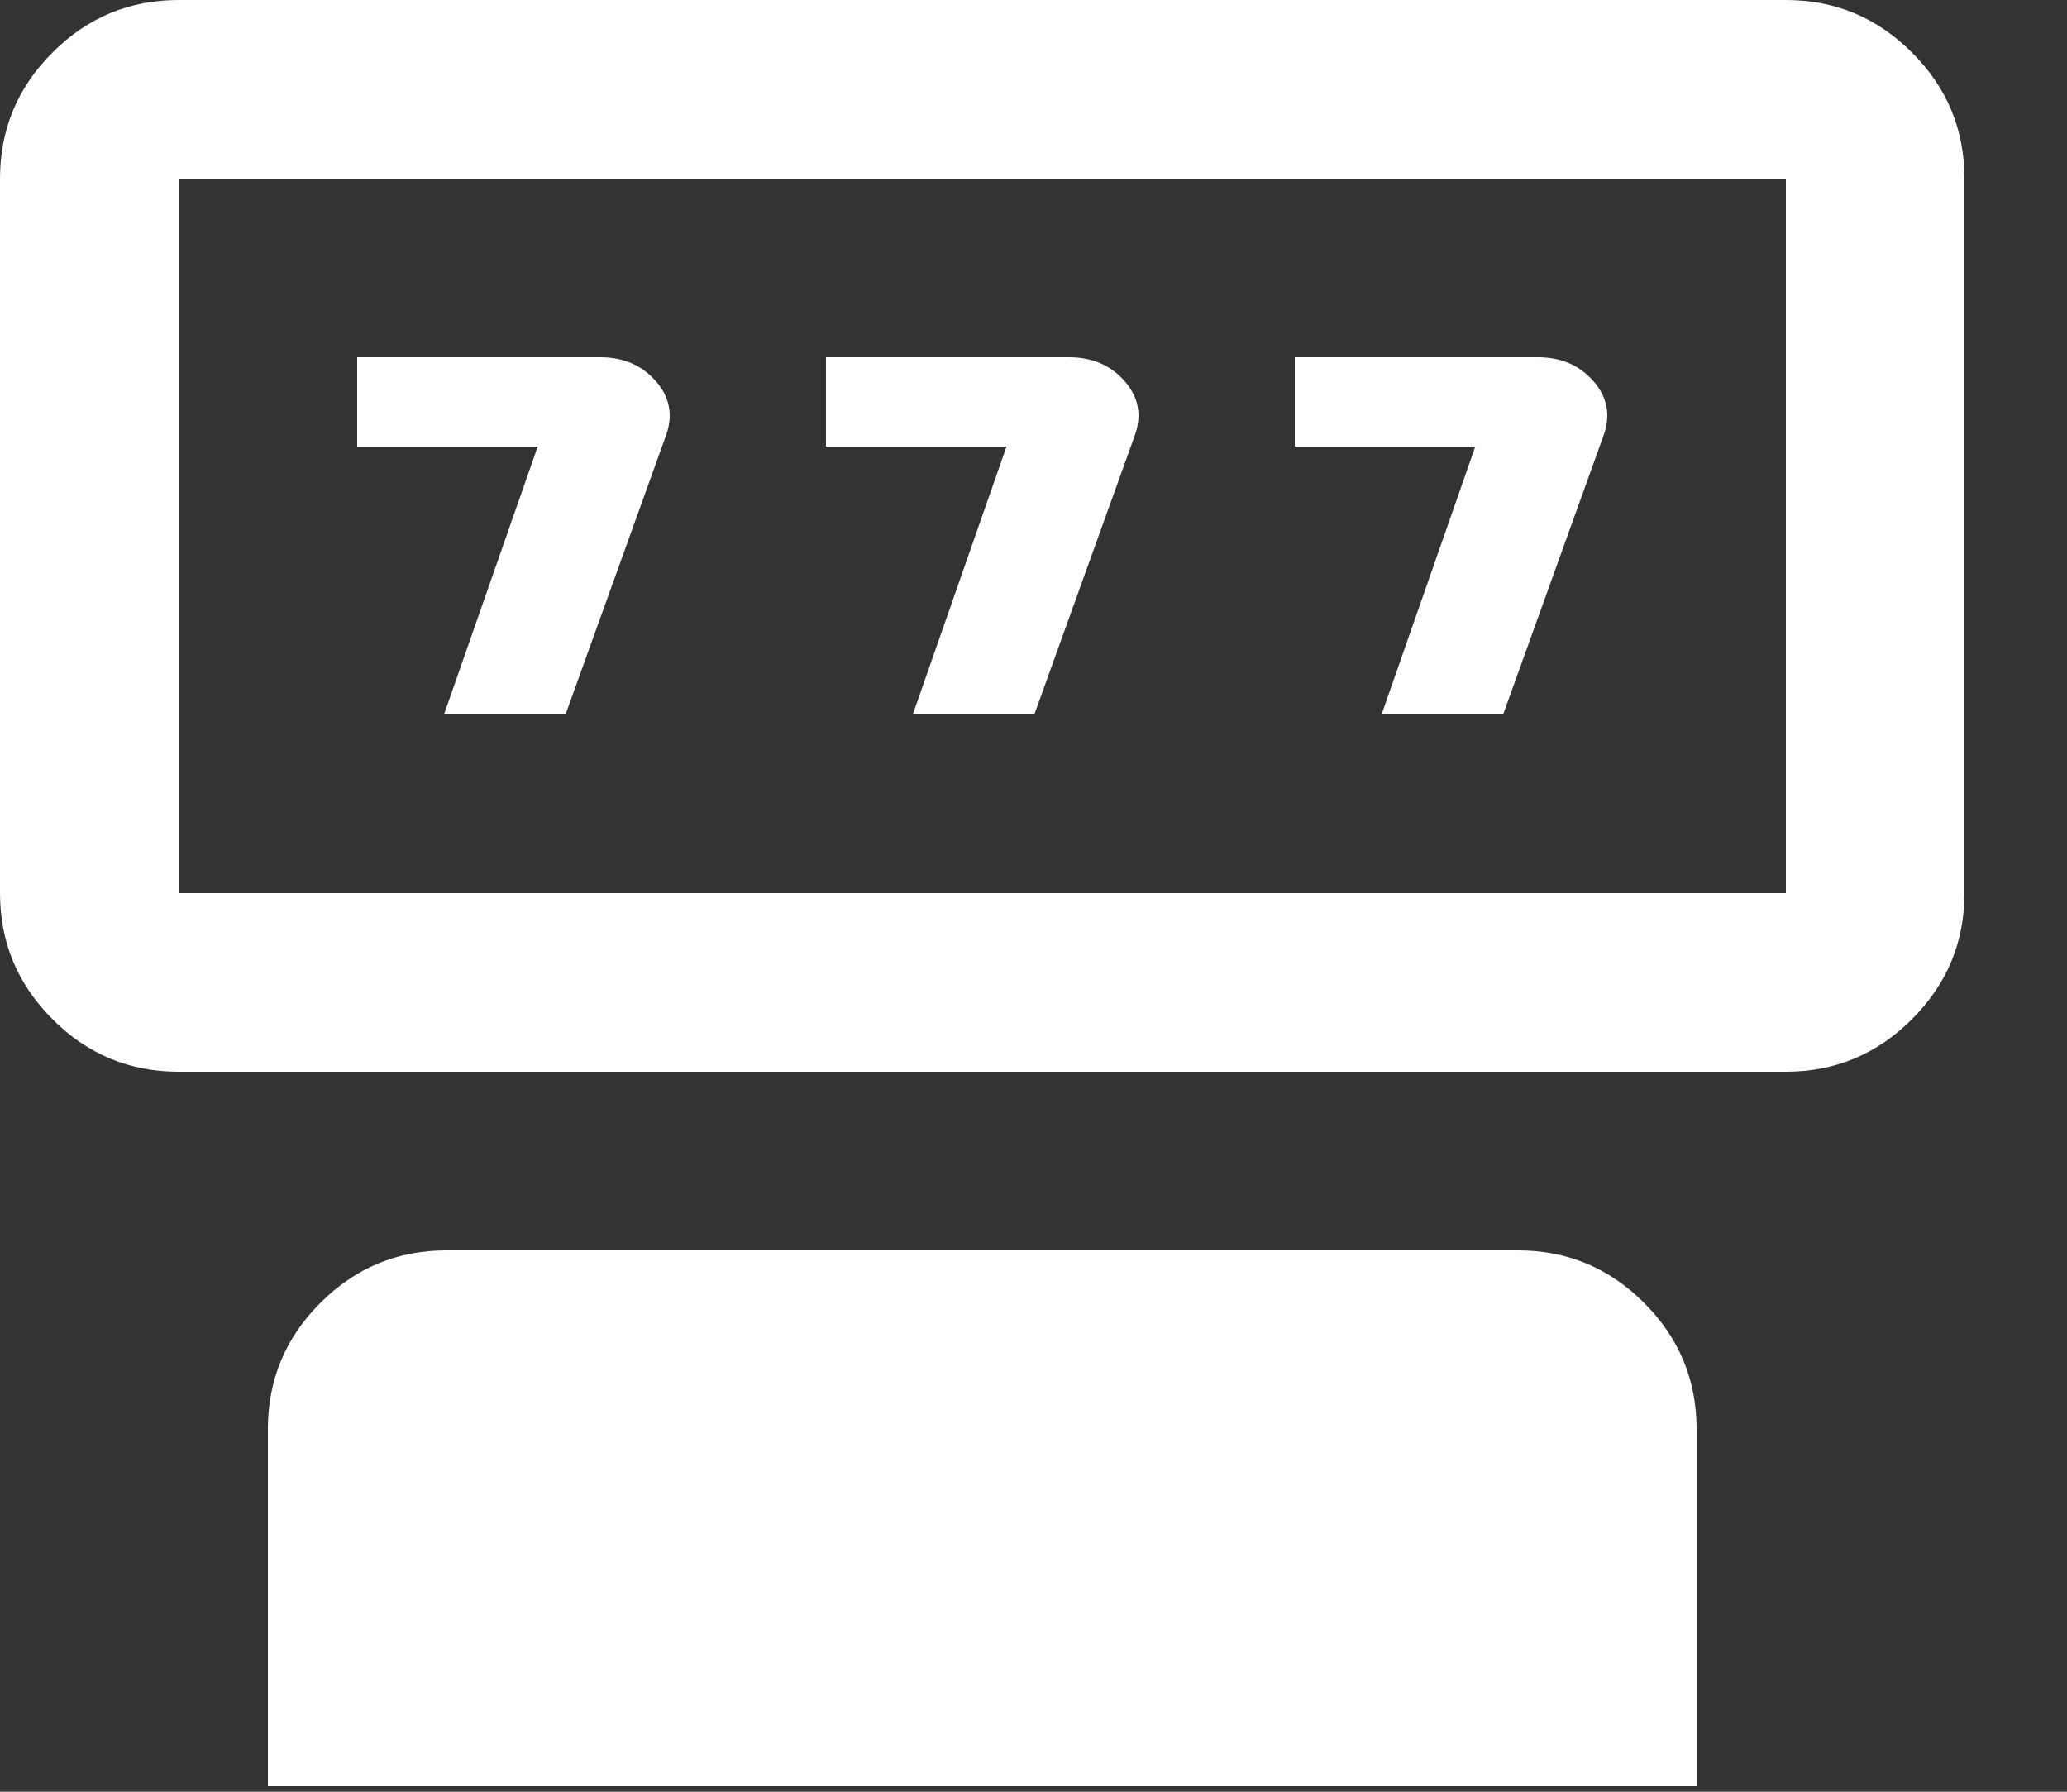
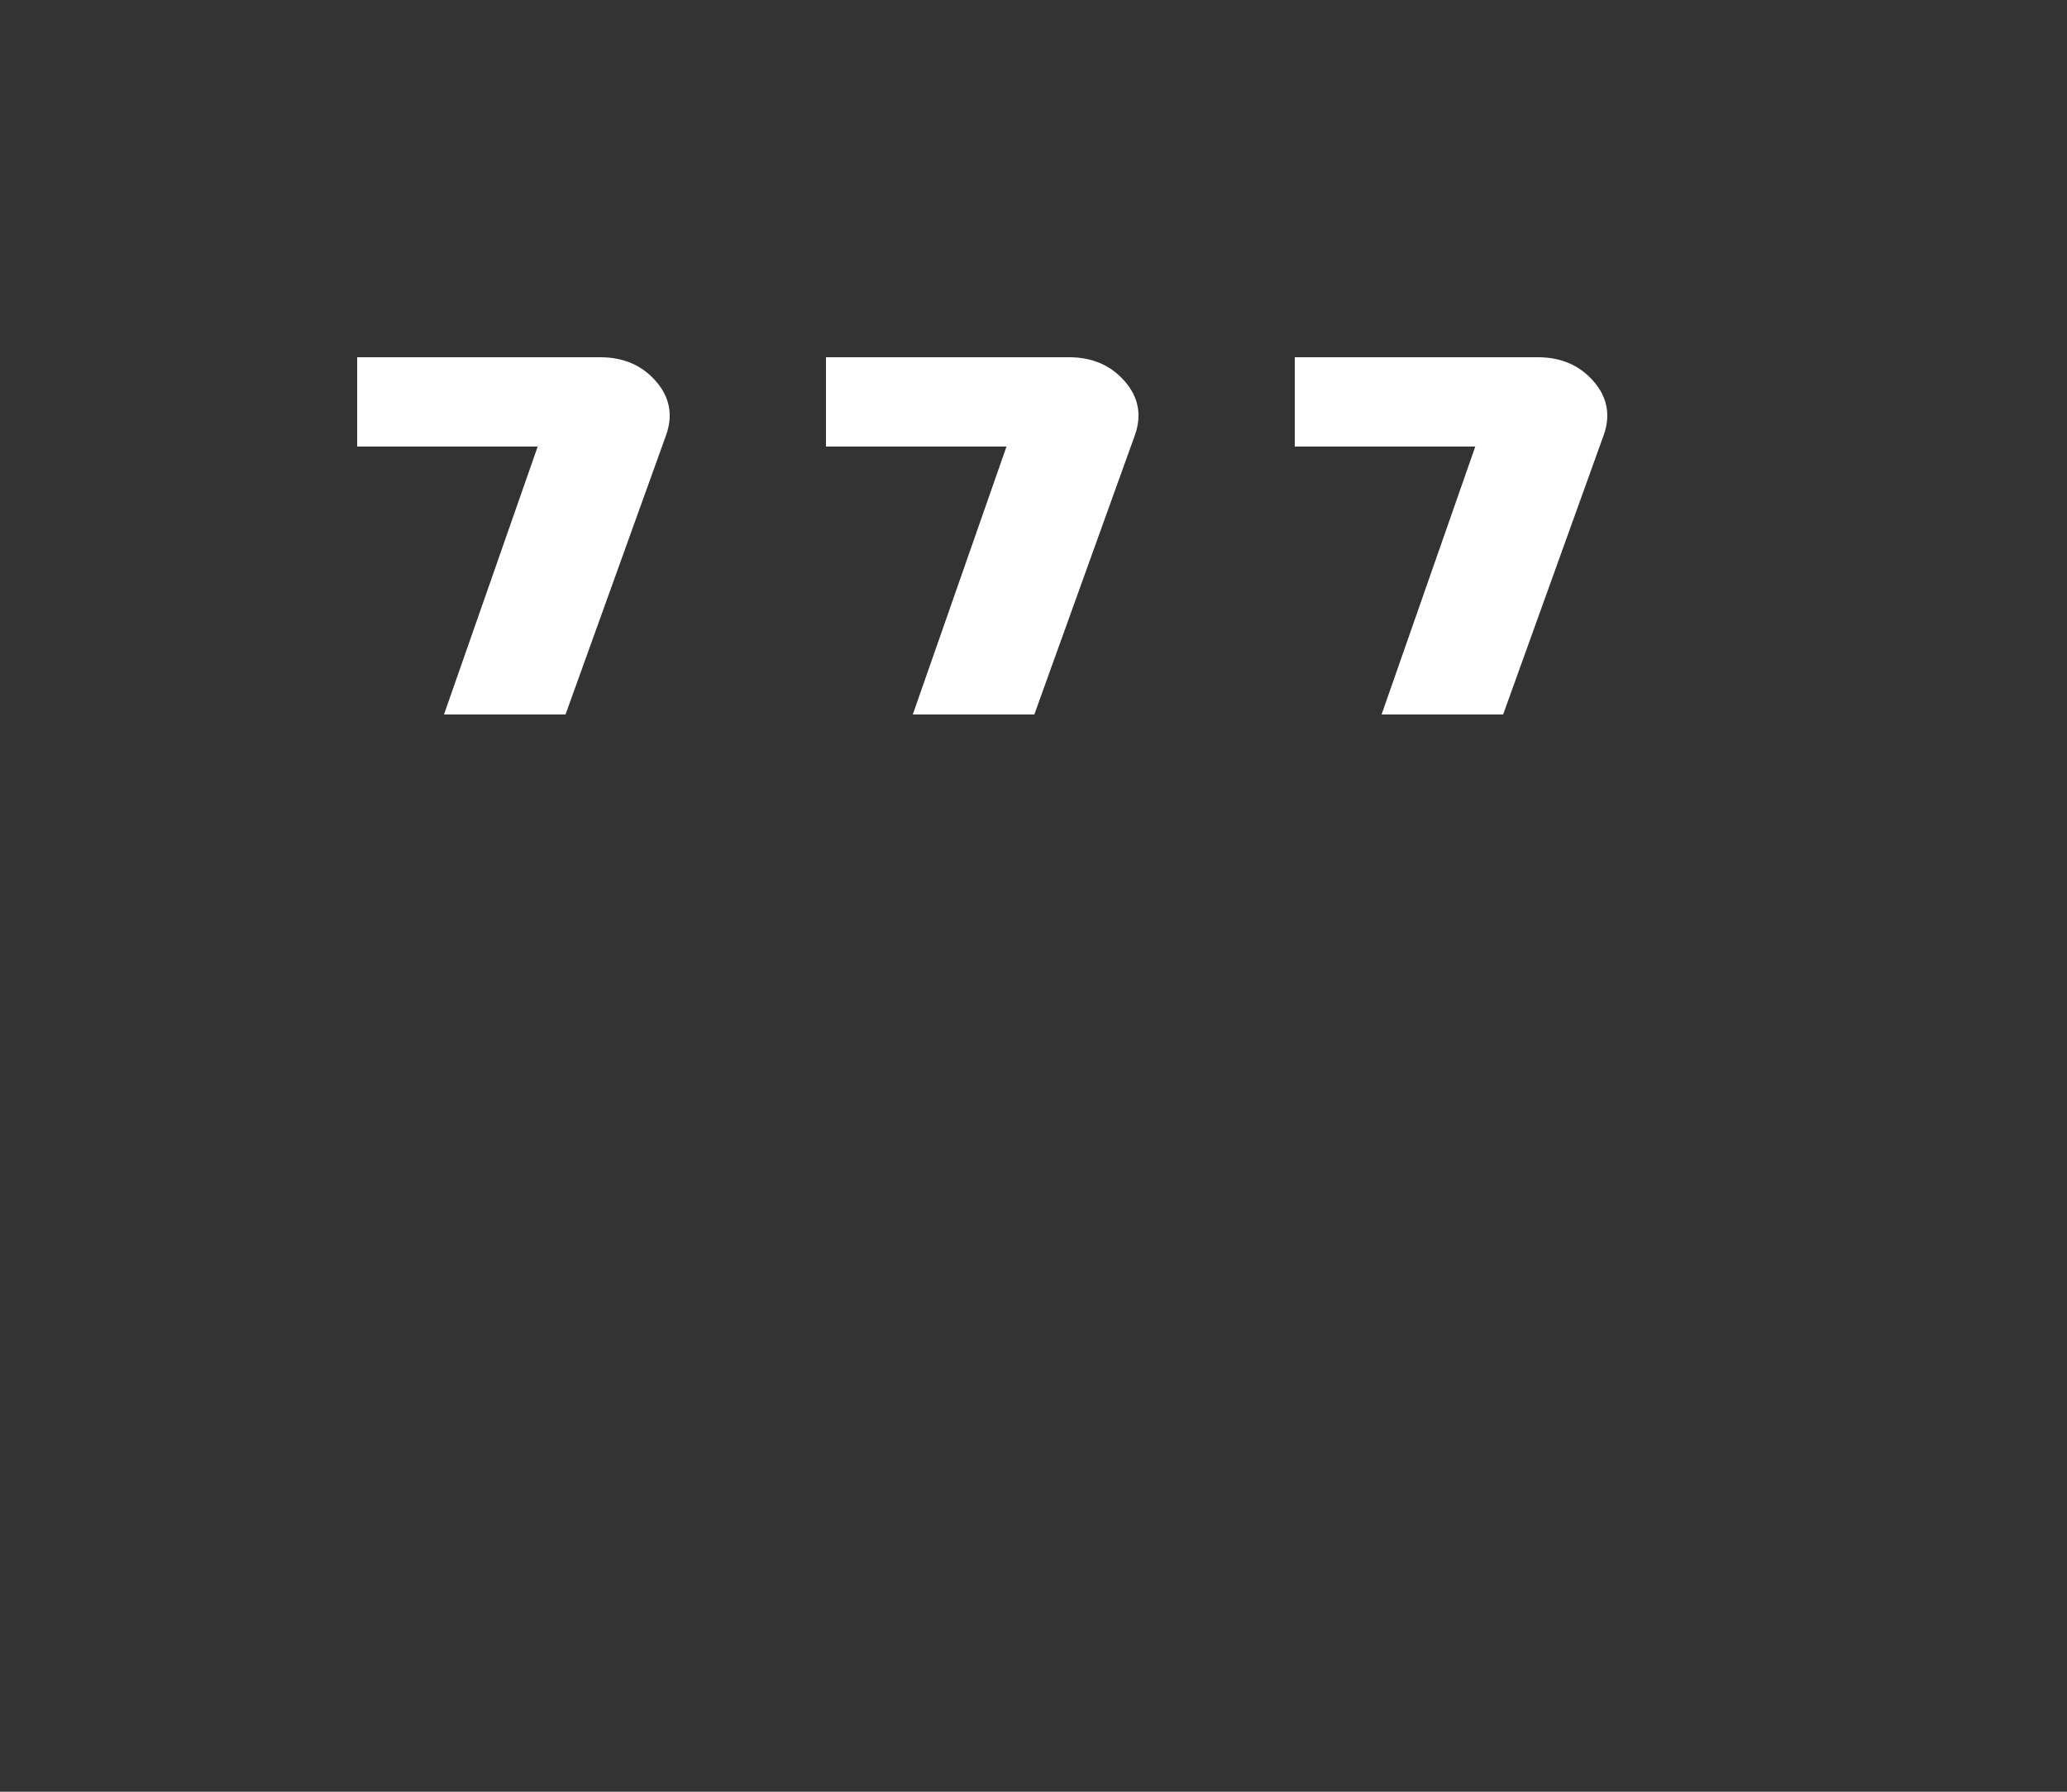
<svg xmlns="http://www.w3.org/2000/svg" fill="none" height="100%" overflow="visible" preserveAspectRatio="none" style="display: block;" viewBox="0 0 15 13" width="100%">
  <rect x="0" y="0" width="15" height="13" fill="#333333" stroke="none" />
  <g id="vector">
    <path d="M4.104 5.184H3.222L3.902 3.24H2.592V2.592H4.356C4.524 2.592 4.658 2.65 4.759 2.765C4.86 2.88 4.885 3.01 4.835 3.154L4.104 5.184Z" fill="white" />
    <path d="M7.506 5.184H6.624L7.304 3.24H5.994V2.592H7.758C7.926 2.592 8.06 2.65 8.161 2.765C8.262 2.88 8.287 3.01 8.237 3.154L7.506 5.184Z" fill="white" />
    <path d="M10.908 5.184H10.026L10.706 3.24H9.396V2.592H11.16C11.328 2.592 11.462 2.65 11.563 2.765C11.664 2.88 11.689 3.01 11.639 3.154L10.908 5.184Z" fill="white" />
-     <path d="M1.296 7.776C0.94 7.776 0.634 7.649 0.381 7.395C0.127 7.141 0 6.836 0 6.48V1.296C0 0.94 0.127 0.634 0.381 0.381C0.634 0.127 0.94 0 1.296 0H12.96C13.316 0 13.621 0.127 13.875 0.381C14.129 0.634 14.256 0.94 14.256 1.296V6.48C14.256 6.836 14.129 7.141 13.875 7.395C13.621 7.649 13.316 7.776 12.96 7.776H1.296ZM1.296 6.48H12.96V1.296H1.296V6.48Z" fill="white" />
-     <path clip-rule="evenodd" d="M1.944 10.368C1.944 10.012 2.071 9.707 2.325 9.453C2.579 9.199 2.884 9.072 3.24 9.072H11.016C11.372 9.072 11.678 9.199 11.931 9.453C12.185 9.707 12.312 10.012 12.312 10.368V12.96H1.944V10.368Z" fill="white" fill-rule="evenodd" />
  </g>
</svg>